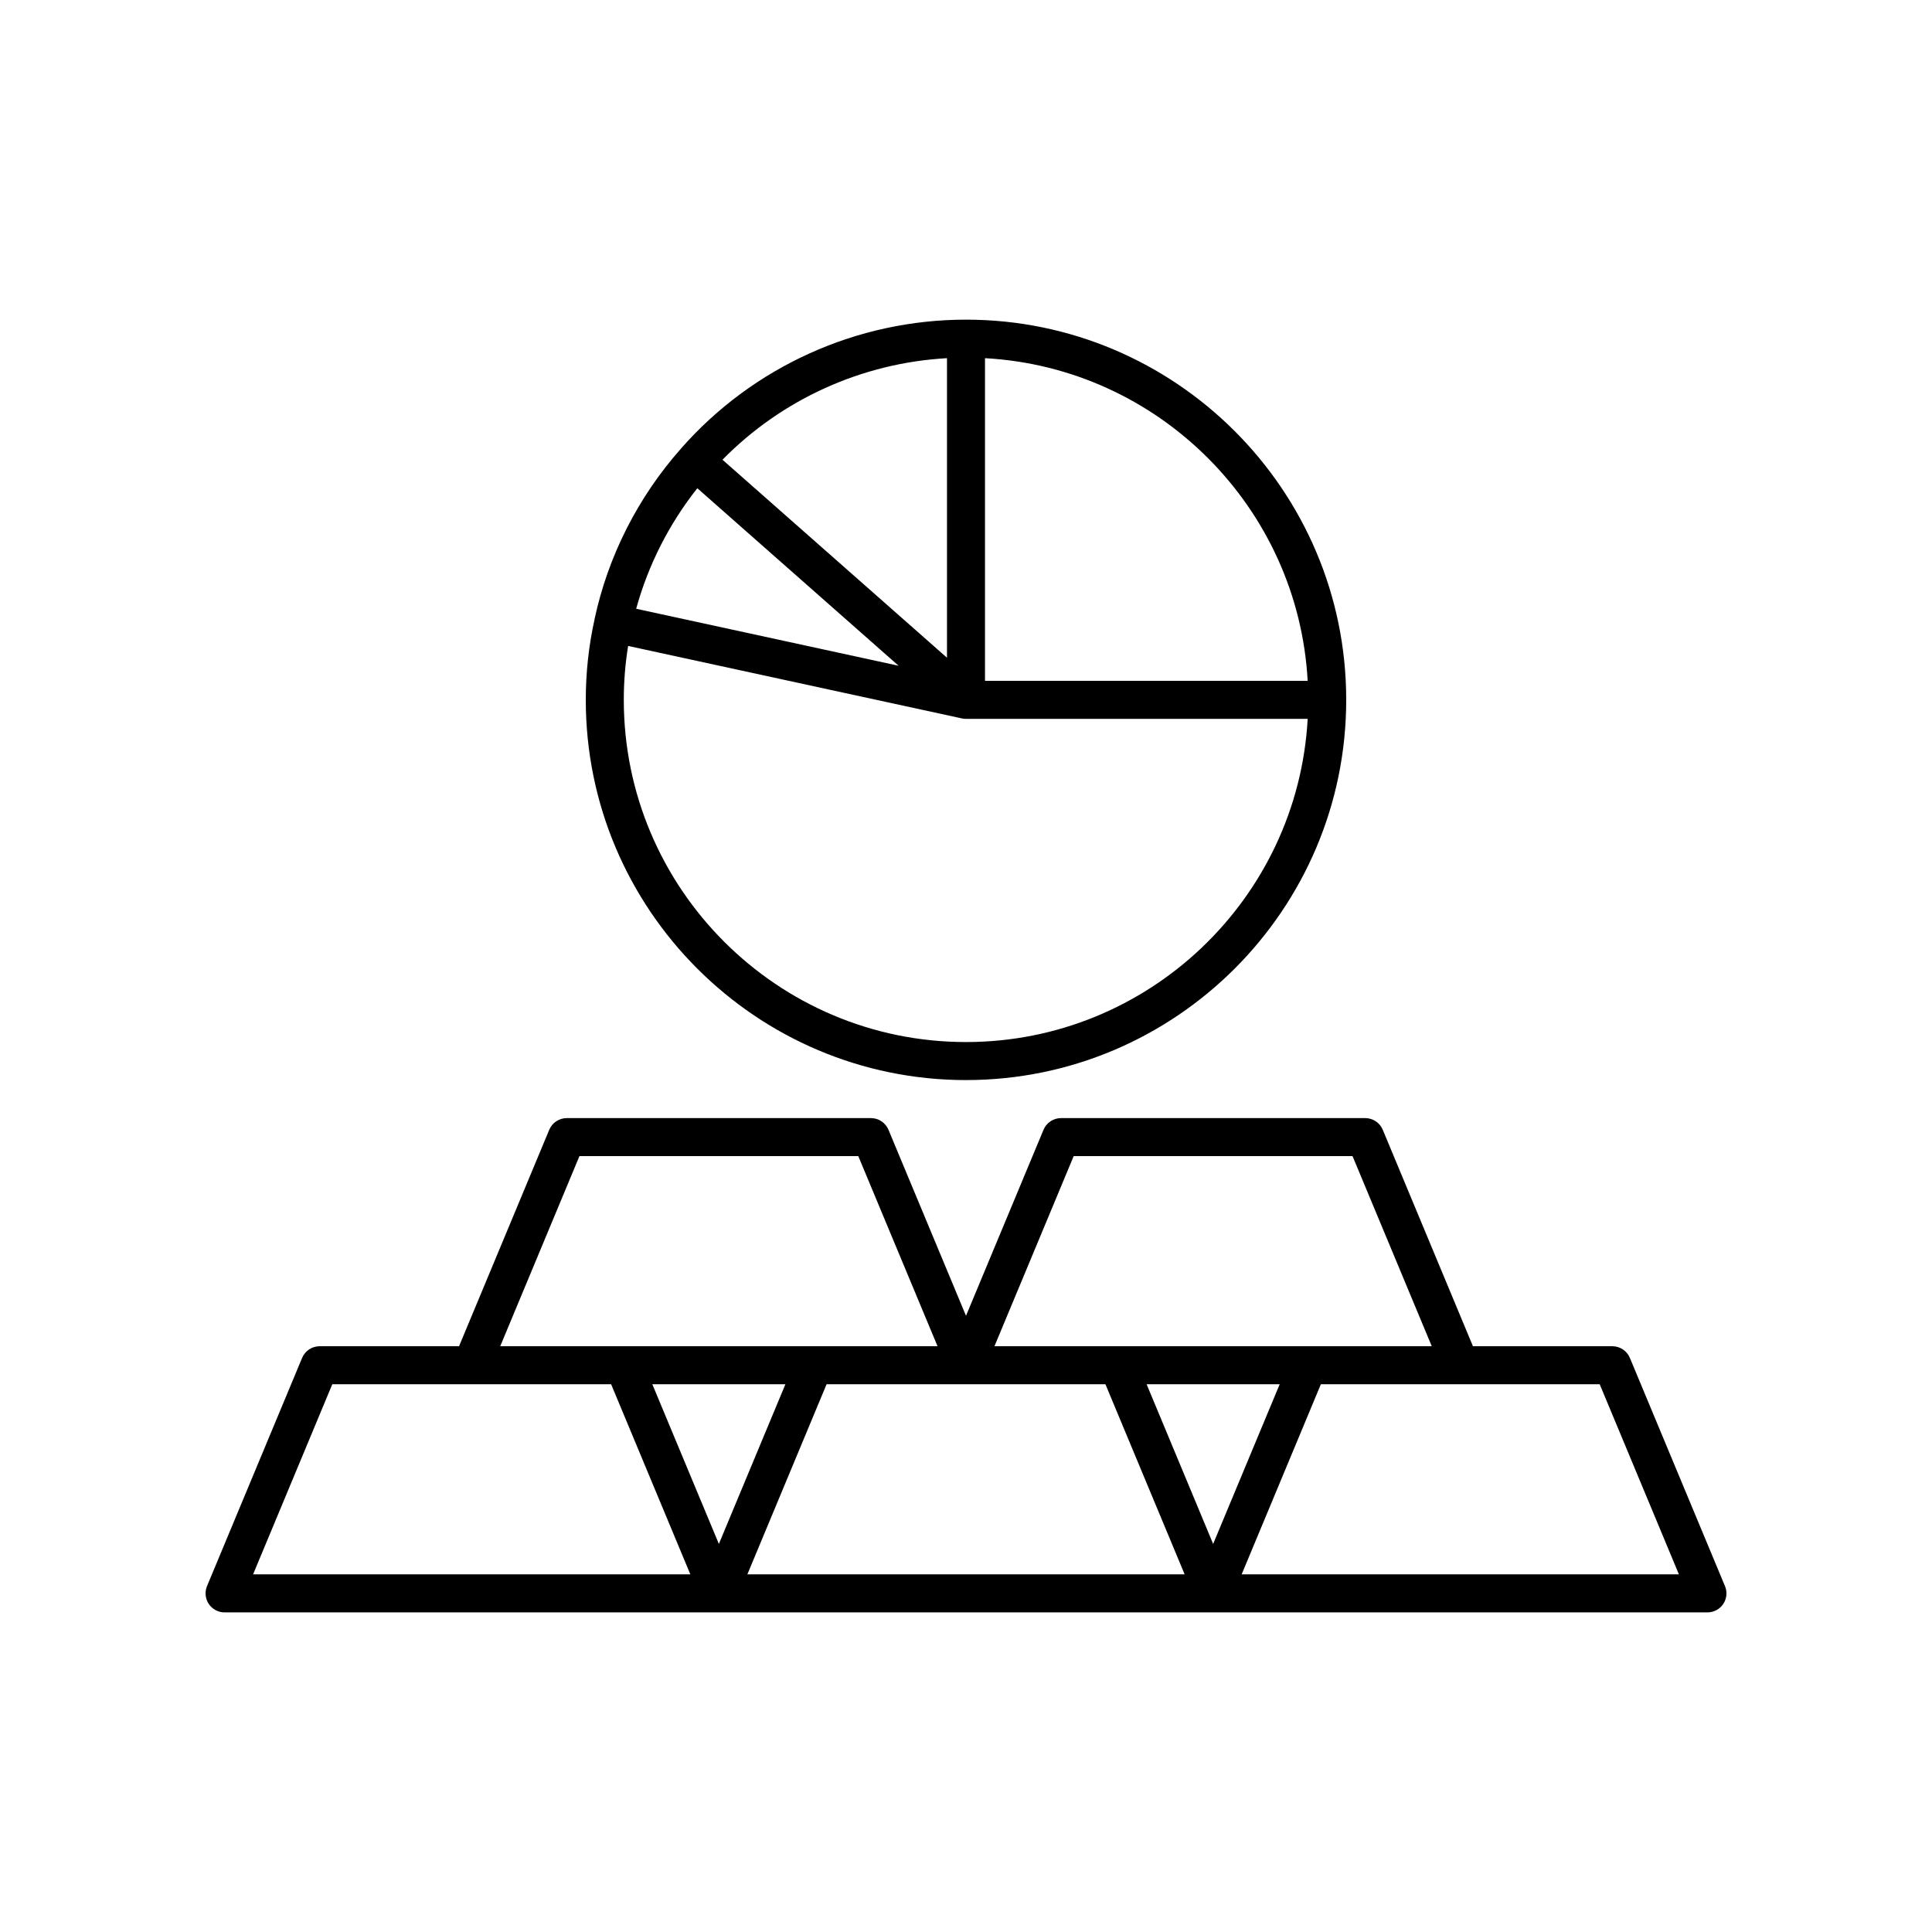
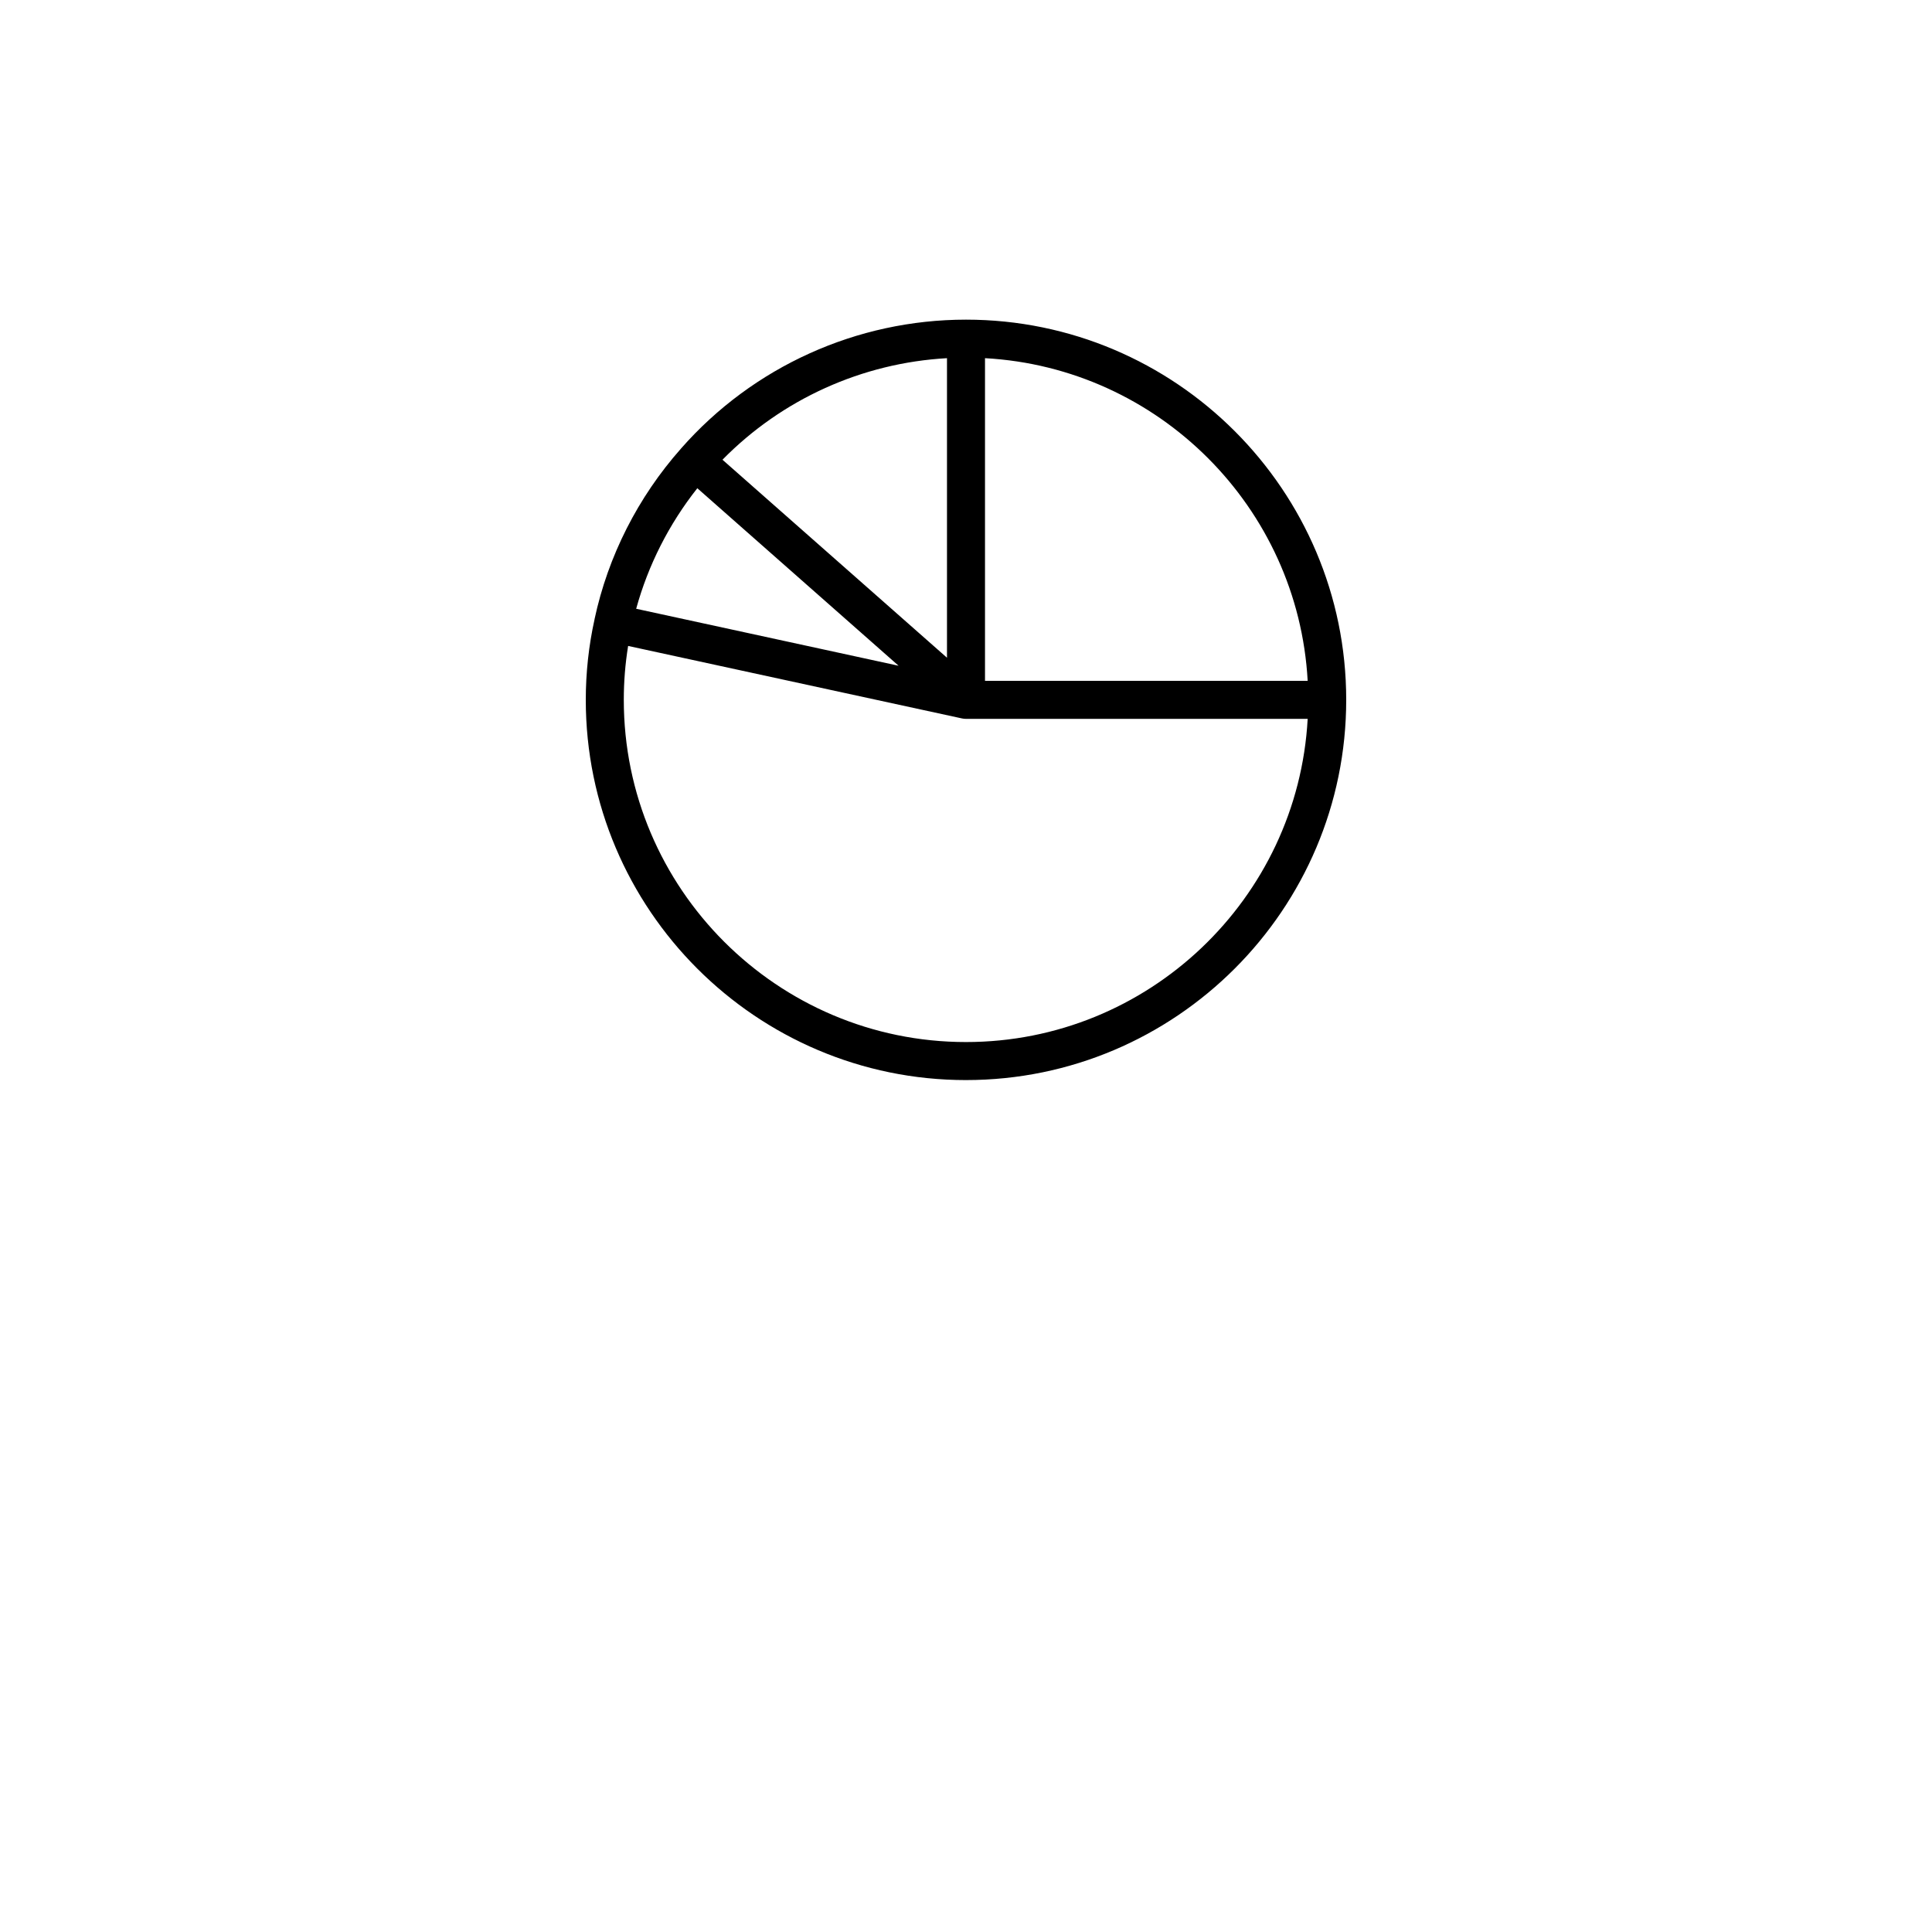
<svg xmlns="http://www.w3.org/2000/svg" fill="#000000" width="800px" height="800px" version="1.1" viewBox="144 144 512 512">
  <g>
-     <path d="m601.13 564.32-25.191-60.457c-0.781-1.875-2.617-3.098-4.648-3.098h-36.945l-23.898-57.359c-0.785-1.875-2.617-3.098-4.652-3.098h-80.609c-2.031 0-3.867 1.219-4.648 3.102l-20.539 49.289-20.543-49.293c-0.781-1.879-2.617-3.098-4.648-3.098h-80.609c-2.031 0-3.867 1.227-4.648 3.102l-23.902 57.355h-36.945c-2.031 0-3.867 1.227-4.648 3.102l-25.191 60.457c-0.648 1.555-0.477 3.332 0.457 4.734 0.934 1.398 2.512 2.238 4.191 2.238h392.98c1.684 0 3.258-0.84 4.191-2.242 0.93-1.402 1.102-3.18 0.453-4.734zm-172.59-113.94h73.895l20.996 50.383h-115.89zm-130.98 0h73.895l21 50.383h-115.89zm-86.488 110.84 20.992-50.383h73.891l20.992 50.383zm105.8-50.383h35.27l-17.633 42.324zm25.191 50.383 20.992-50.383h73.895l20.992 50.383zm105.8-50.383h35.27l-17.637 42.324zm25.191 50.383 20.992-50.383h73.891l20.992 50.383z" />
    <path d="m400 430.23c55.562 0 100.76-45.199 100.76-100.76s-45.199-100.76-100.76-100.76c-28.926 0-56.453 12.453-75.527 34.16-0.004 0.004-0.004 0.008-0.004 0.012-11.406 12.875-19.328 28.496-22.902 45.18-0.008 0.027-0.004 0.059-0.008 0.086-1.539 6.938-2.32 14.117-2.32 21.324 0 55.562 45.199 100.76 100.76 100.76zm5.035-191.31c46.004 2.531 82.977 39.508 85.512 85.508h-85.512zm-10.074 0v79.383l-59.379-52.367-0.117-0.105c15.77-16.051 37-25.656 59.496-26.91zm-66.164 34.465 10.41 9.184 42.93 37.863-69.543-15.102c3.18-11.574 8.703-22.465 16.203-31.945zm-18.336 41.797 88.473 19.211c0.352 0.074 0.711 0.113 1.066 0.113h90.547c-2.621 47.668-42.234 85.648-90.547 85.648-50.004 0-90.688-40.684-90.688-90.688 0-4.805 0.383-9.594 1.148-14.285z" />
  </g>
</svg>